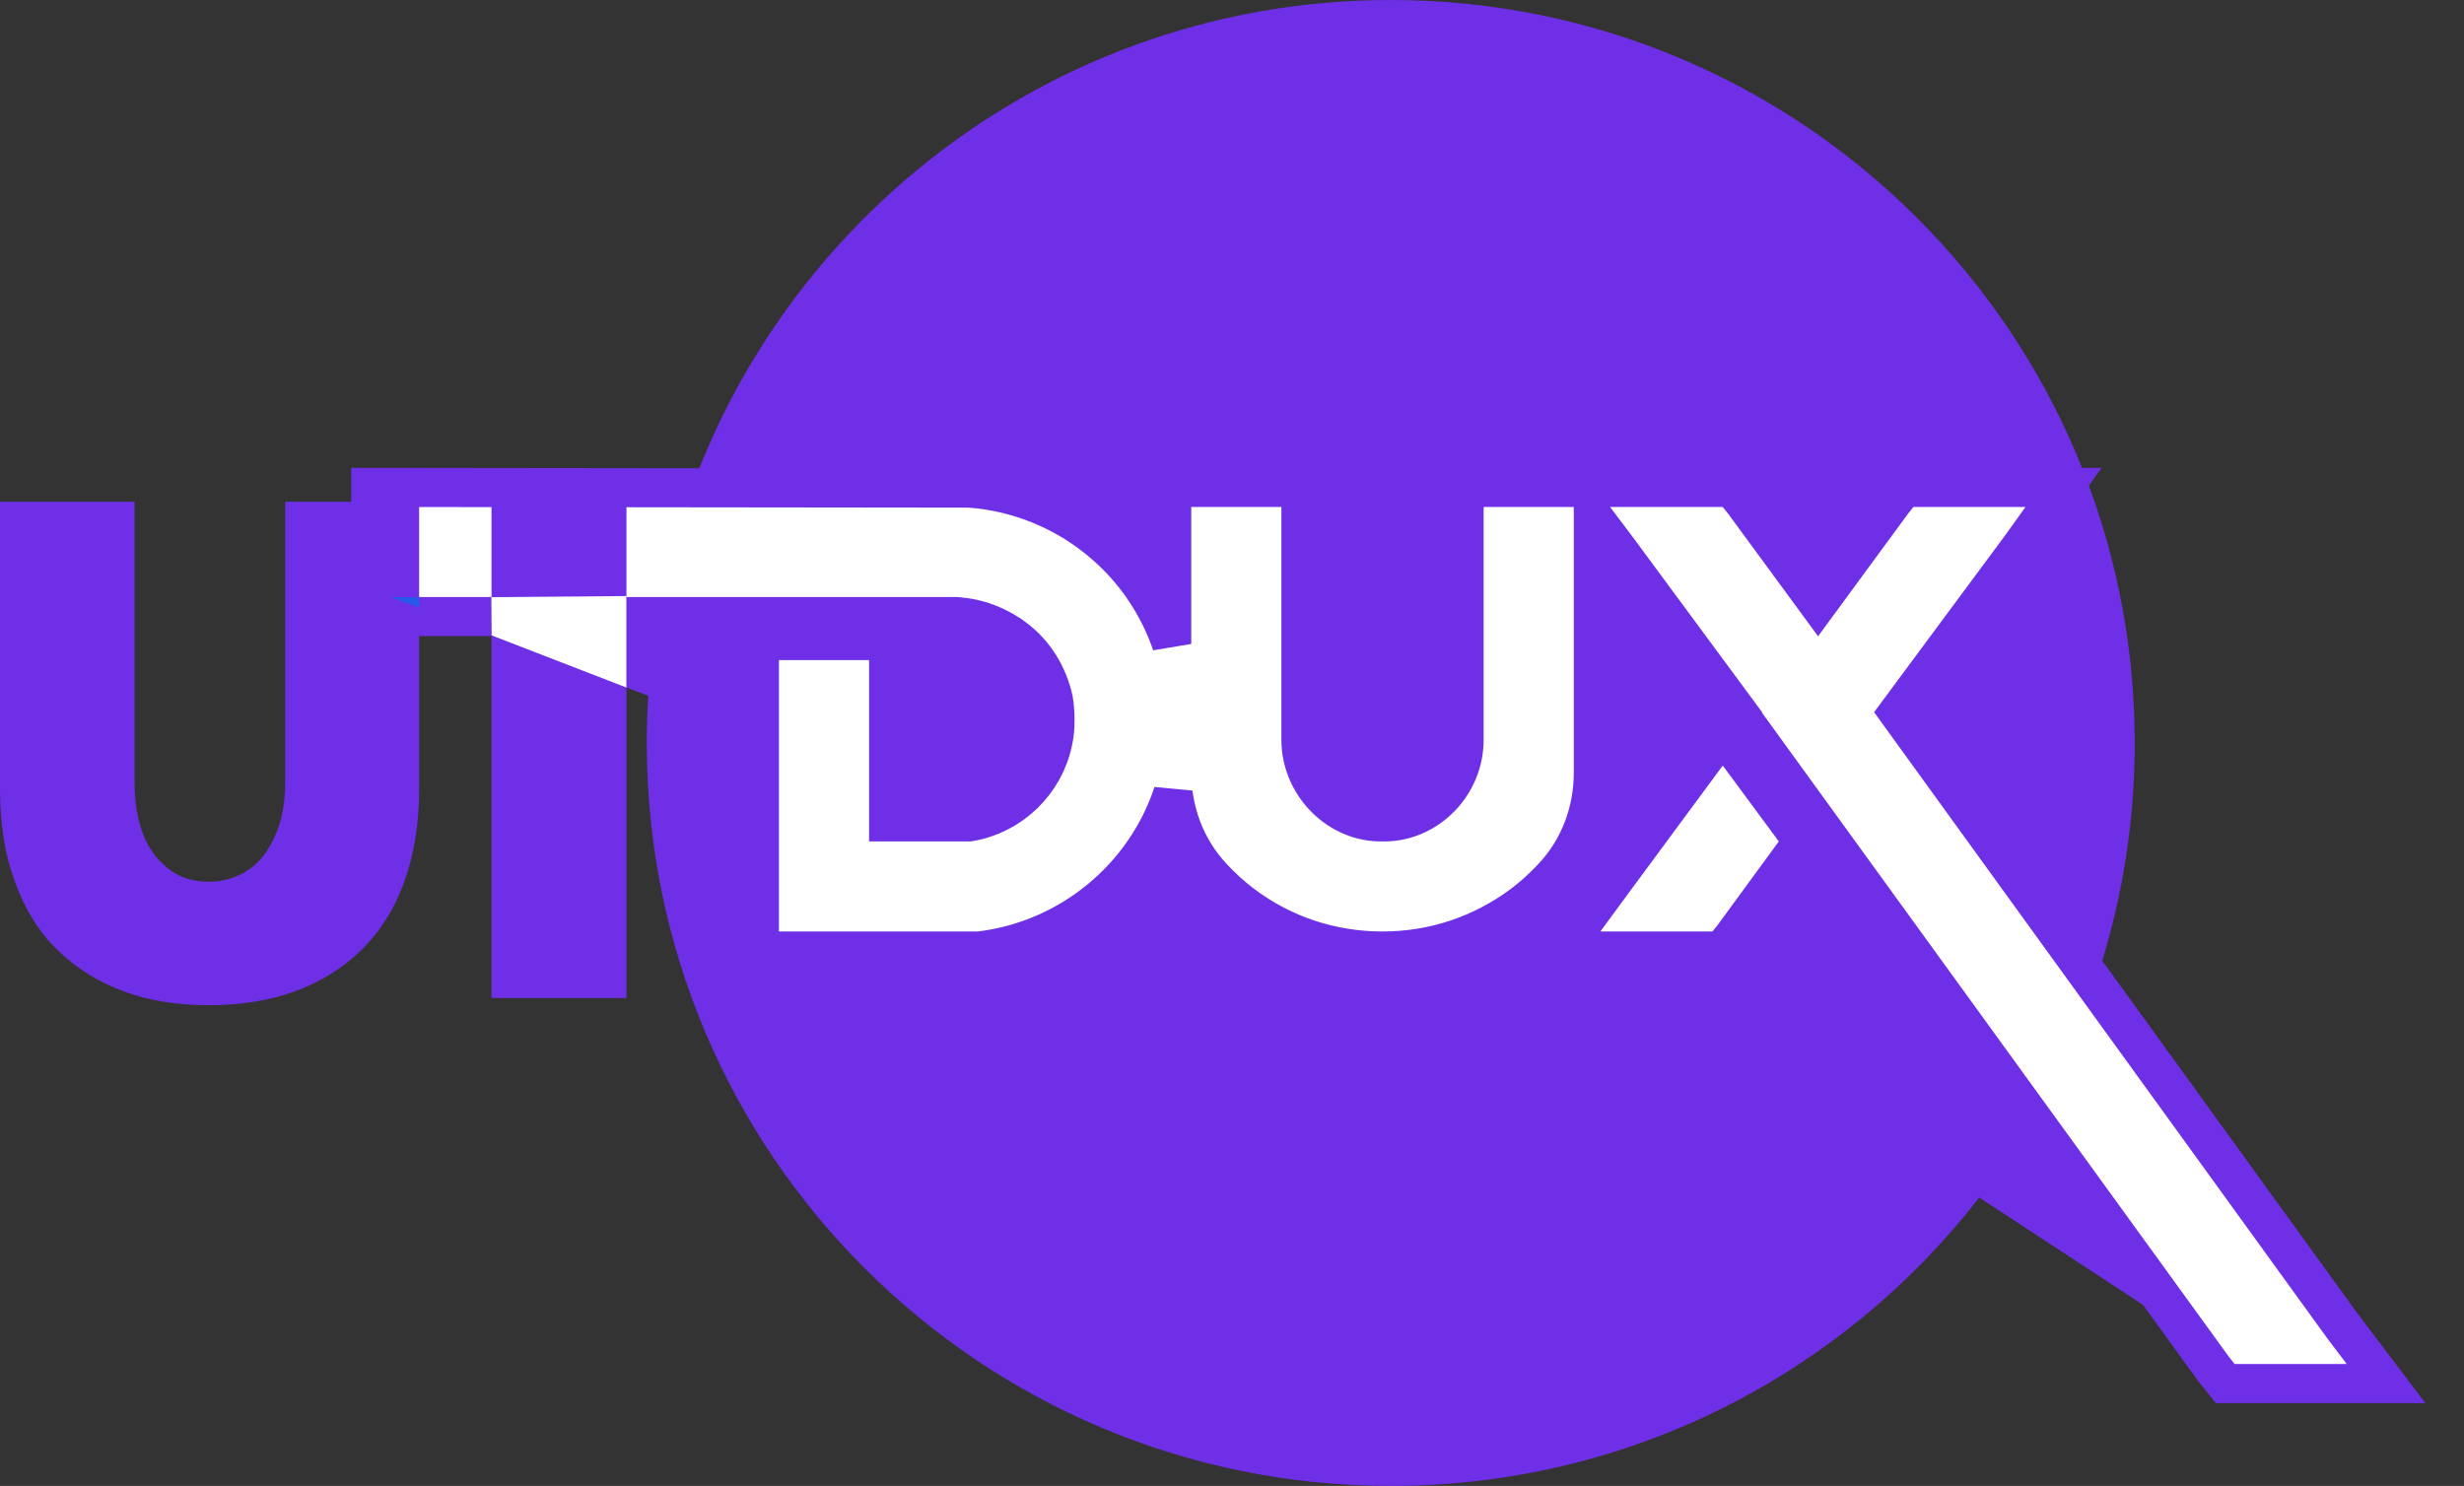
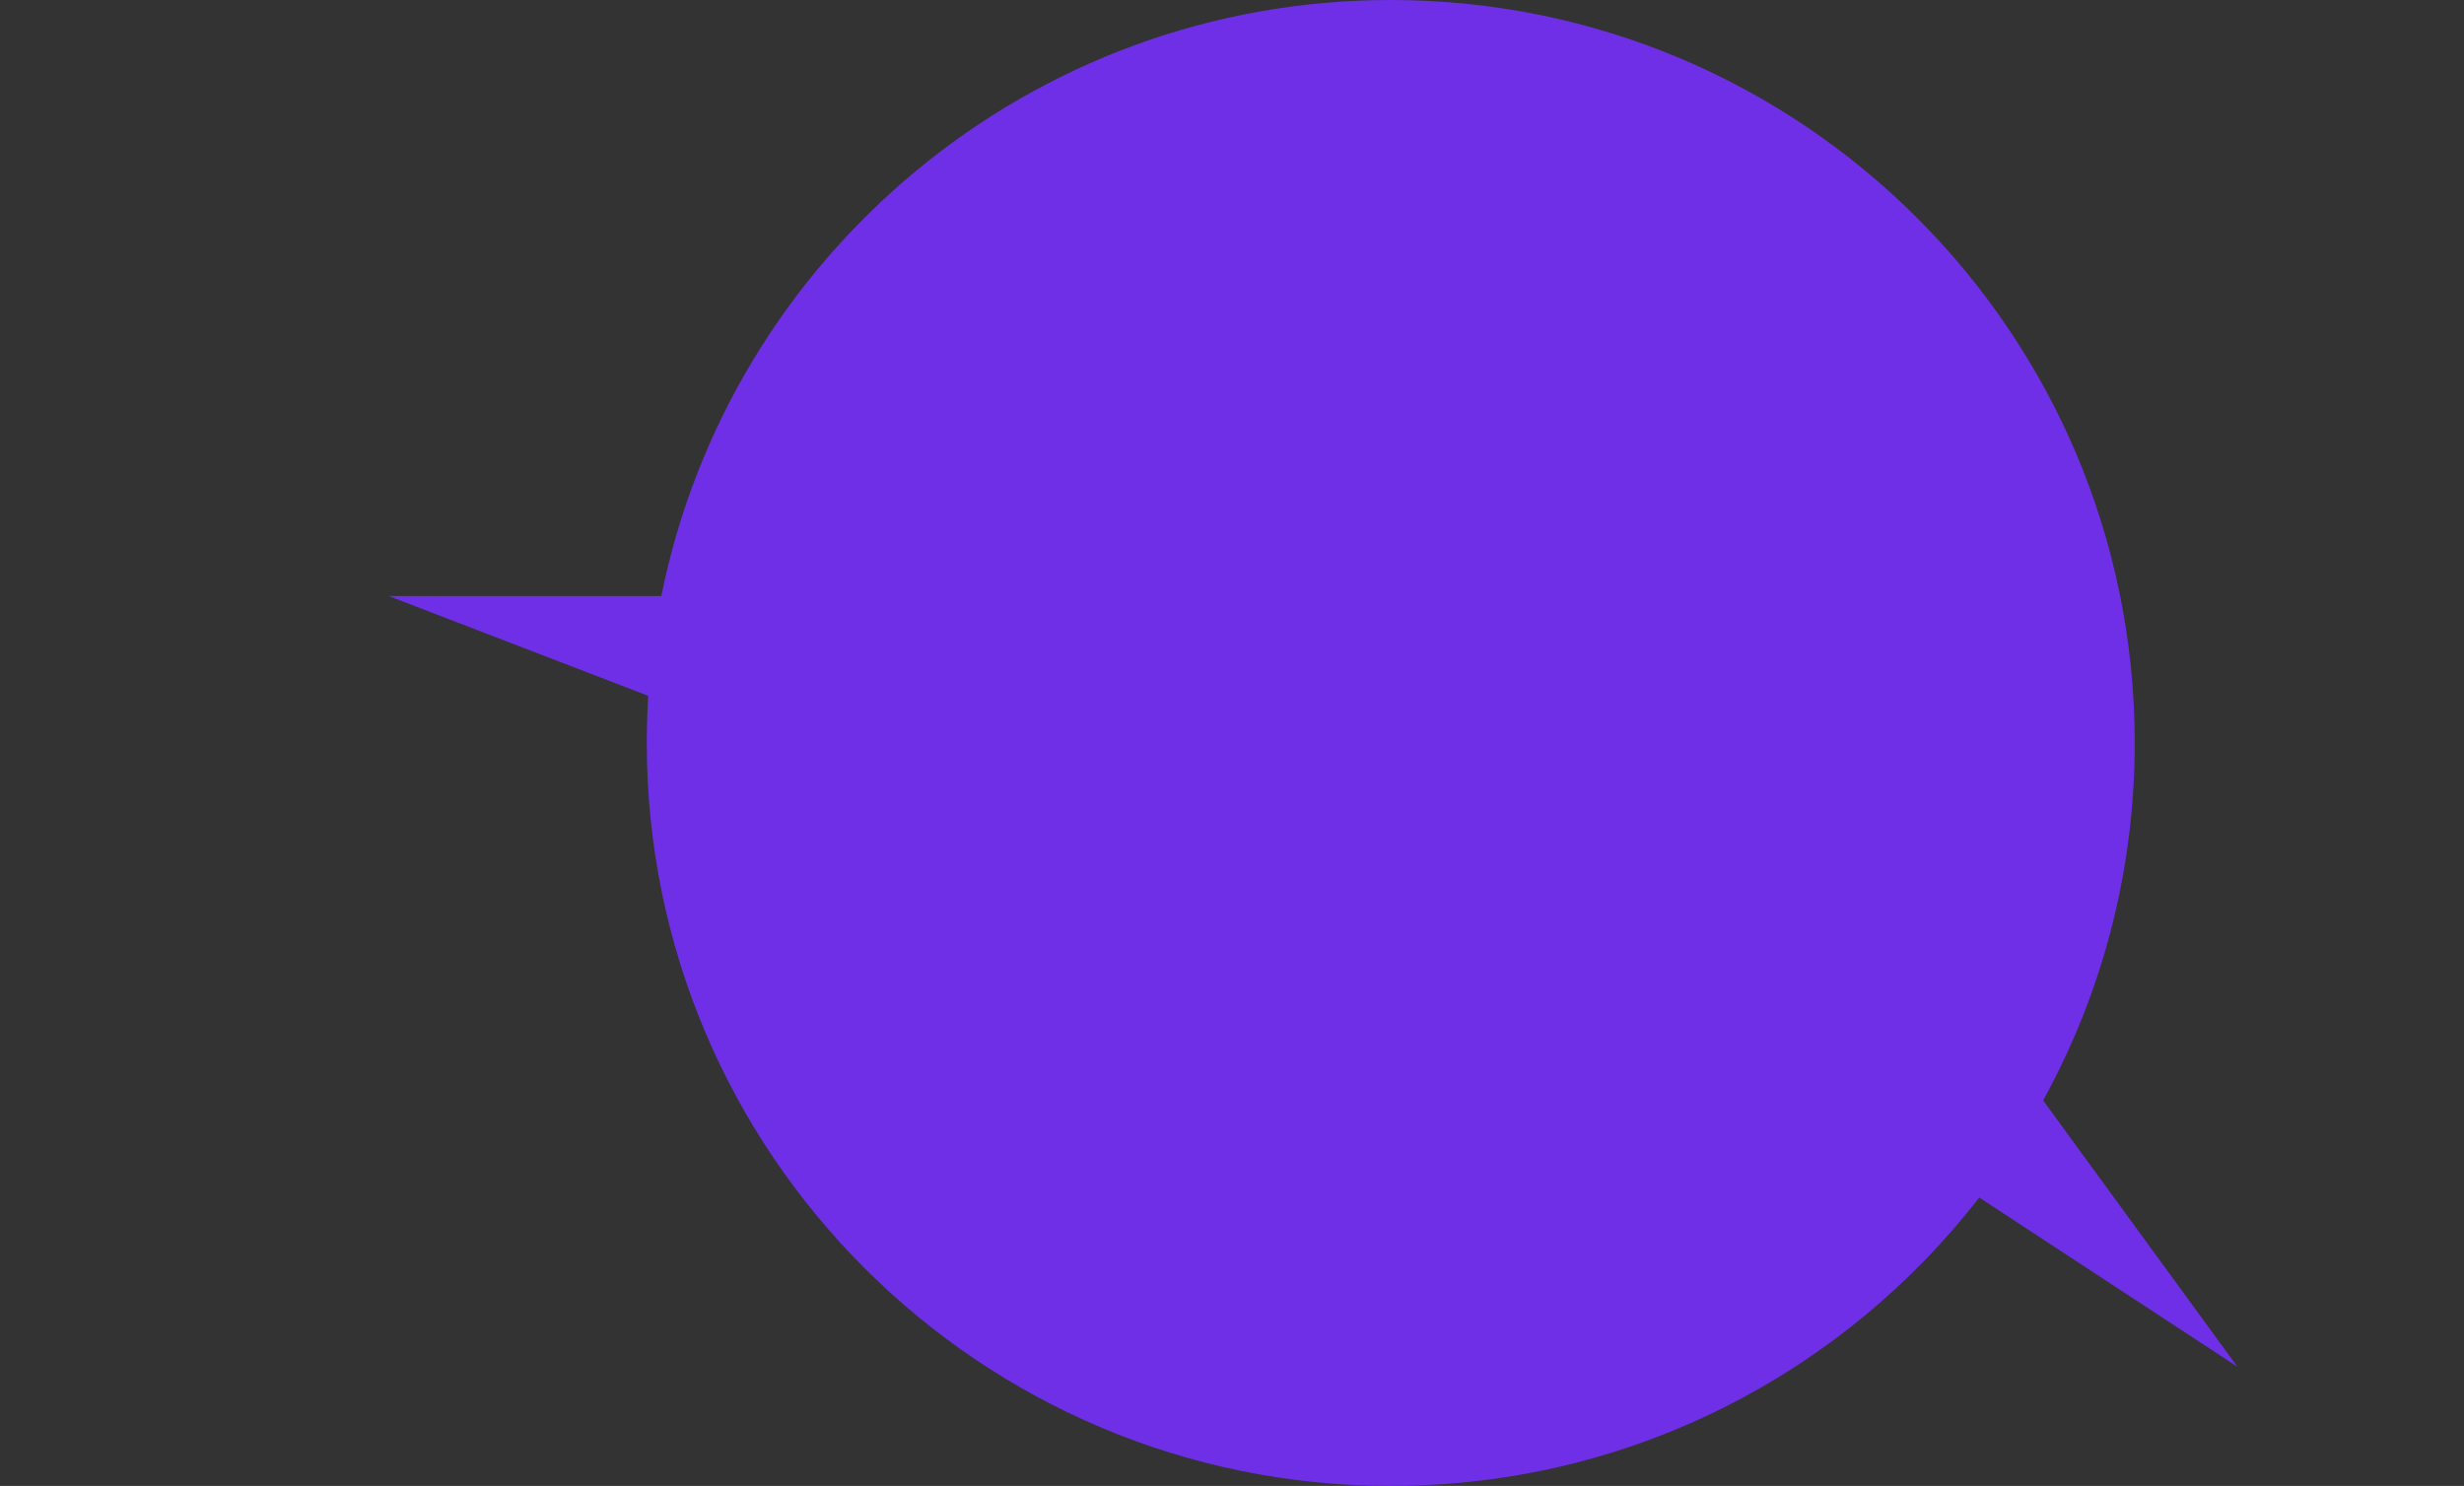
<svg xmlns="http://www.w3.org/2000/svg" width="63" height="38" viewBox="0 0 63 38" fill="none">
  <rect x="0" y="0" width="63" height="38" fill="#333333" stroke="none" />
  <path d="M54.581 19C54.581 22.314 53.731 25.429 52.239 28.141L57.207 34.952L50.606 30.625C47.127 35.112 41.681 38 35.559 38C25.054 38 16.537 29.493 16.537 19C16.537 18.595 16.55 18.193 16.575 17.795L9.937 15.242H16.909C18.655 6.549 26.341 0 35.559 0C46.064 0 54.581 8.507 54.581 19Z" fill="#6E2FE6" />
-   <path d="M24.453 15.768C24.612 15.784 24.738 15.798 24.847 15.822L24.847 15.822L24.85 15.823C25.239 15.906 25.602 16.073 25.926 16.312L25.927 16.312C26.443 16.692 26.791 17.253 26.934 17.895C26.961 18.061 26.974 18.242 26.974 18.41C26.974 18.616 26.959 18.79 26.921 18.955L26.921 18.955L26.919 18.966C26.7 20.016 25.845 20.84 24.783 21.018H22.721V16.88V16.38H22.221H19.916H19.416V16.88V23.821V24.321H19.916H25.004H25.035L25.065 24.317C27.365 24.036 29.285 22.436 29.993 20.281C30.097 21.084 30.434 21.825 30.98 22.416L30.982 22.419C31.228 22.682 31.48 22.917 31.771 23.135C32.798 23.909 34.04 24.321 35.349 24.321C36.66 24.321 37.883 23.907 38.923 23.137L38.925 23.136C39.215 22.918 39.467 22.684 39.698 22.436C40.384 21.712 40.739 20.748 40.739 19.758V13.229L40.768 13.267L41.276 13.939L41.278 13.941L44.553 18.377V18.391L44.648 18.522L56.598 35.01L56.605 35.019L56.613 35.029L56.745 35.193L56.895 35.381H57.135H60H61.006L60.399 34.579L59.892 33.909L48.537 18.216L51.695 13.954L51.695 13.954L51.7 13.947L52.194 13.256L52.76 12.465H51.787H48.922H48.682L48.532 12.653L48.4 12.817L48.394 12.825L48.387 12.834L46.485 15.426L44.583 12.834L44.577 12.825L44.57 12.817L44.438 12.653L44.288 12.465H44.048H41.166H40.739H40.239H40.161H37.934H37.434V12.965V18.919C37.434 20.053 36.525 20.989 35.441 21.018H35.441H35.441H35.44H35.44H35.44H35.44H35.44H35.44H35.439H35.439H35.439H35.439H35.438H35.438H35.438H35.438H35.438H35.438H35.437H35.437H35.437H35.437H35.437H35.436H35.436H35.436H35.436H35.436H35.435H35.435H35.435H35.435H35.435H35.434H35.434H35.434H35.434H35.434H35.434H35.433H35.433H35.433H35.433H35.432H35.432H35.432H35.432H35.432H35.432H35.431H35.431H35.431H35.431H35.431H35.43H35.43H35.43H35.43H35.43H35.429H35.429H35.429H35.429H35.429H35.428H35.428H35.428H35.428H35.428H35.428H35.427H35.427H35.427H35.427H35.426H35.426H35.426H35.426H35.426H35.426H35.425H35.425H35.425H35.425H35.425H35.424H35.424H35.424H35.424H35.424H35.423H35.423H35.423H35.423H35.423H35.422H35.422H35.422H35.422H35.422H35.422H35.421H35.421H35.421H35.421H35.421H35.42H35.42H35.42H35.42H35.42H35.419H35.419H35.419H35.419H35.419H35.418H35.418H35.418H35.418H35.418H35.417H35.417H35.417H35.417H35.417H35.416H35.416H35.416H35.416H35.416H35.416H35.415H35.415H35.415H35.415H35.415H35.414H35.414H35.414H35.414H35.414H35.413H35.413H35.413H35.413H35.413H35.413H35.412H35.412H35.412H35.412H35.411H35.411H35.411H35.411H35.411H35.41H35.41H35.41H35.41H35.41H35.41H35.409H35.409H35.409H35.409H35.409H35.408H35.408H35.408H35.408H35.408H35.407H35.407H35.407H35.407H35.407H35.407H35.406H35.406H35.406H35.406H35.406H35.405H35.405H35.405H35.405H35.404H35.404H35.404H35.404H35.404H35.404H35.403H35.403H35.403H35.403H35.403H35.402H35.402H35.402H35.402H35.402H35.401H35.401H35.401H35.401H35.401H35.401H35.4H35.4H35.4H35.4H35.4H35.399H35.399H35.399H35.399H35.399H35.398H35.398H35.398H35.398H35.398H35.397H35.397H35.397H35.397H35.397H35.396H35.396H35.396H35.396H35.396H35.395H35.395H35.395H35.395H35.395H35.395H35.394H35.394H35.394H35.394H35.394H35.393H35.393H35.393H35.393H35.393H35.392H35.392H35.392H35.392H35.392H35.391H35.391H35.391H35.391H35.391H35.391H35.39H35.39H35.39H35.39H35.389H35.389H35.389H35.389H35.389H35.389H35.388H35.388H35.388H35.388H35.388H35.387H35.387H35.387H35.387H35.387H35.386H35.386H35.386H35.386H35.386H35.385H35.385H35.385H35.385H35.385H35.385H35.384H35.384H35.384H35.384H35.383H35.383H35.383H35.383H35.383H35.383H35.382H35.382H35.382H35.382H35.382H35.381H35.381H35.381H35.381H35.381H35.38H35.38H35.38H35.38H35.38H35.38H35.379H35.379H35.379H35.379H35.379H35.378H35.378H35.378H35.378H35.377H35.377H35.377H35.377H35.377H35.377H35.376H35.376H35.376H35.376H35.376H35.375H35.375H35.375H35.375H35.375H35.374H35.374H35.374H35.374H35.374H35.373H35.373H35.373H35.373H35.373H35.373H35.372H35.372H35.372H35.372H35.371H35.371H35.371H35.371H35.371H35.371H35.37H35.37H35.37H35.37H35.37H35.369H35.369H35.369H35.369H35.369H35.368H35.368H35.368H35.368H35.368H35.367H35.367H35.367H35.367H35.367H35.367H35.366H35.366H35.366H35.366H35.366H35.365H35.365H35.365H35.365H35.365H35.364H35.364H35.364H35.364H35.364H35.363H35.363H35.363H35.363H35.363H35.362H35.362H35.362H35.362H35.362H35.361H35.361H35.361H35.361H35.361H35.361H35.36H35.36H35.36H35.36H35.36H35.359H35.359H35.359H35.359H35.359H35.358H35.358H35.358H35.358H35.358H35.358H35.357H35.357H35.357H35.357H35.356H35.356H35.356H35.356H35.356H35.355H35.355H35.355H35.355H35.355H35.355H35.354H35.354H35.354H35.354H35.354H35.353H35.353H35.353H35.353H35.353H35.352H35.352H35.352H35.352H35.352H35.352H35.351H35.351H35.351H35.351H35.35H35.35H35.35H35.35H35.35H35.349H35.349H35.349H35.349H35.349H35.349H35.348H35.348H35.348H35.348H35.348H35.347H35.347H35.347H35.347H35.347H35.346H35.346H35.346H35.346H35.346H35.346H35.345H35.345H35.345H35.345H35.344H35.344H35.344H35.344H35.344H35.344H35.343H35.343H35.343H35.343H35.343H35.342H35.342H35.342H35.342H35.342H35.341H35.341H35.341H35.341H35.341H35.34H35.34H35.34H35.34H35.34H35.34H35.339H35.339H35.339H35.339H35.339H35.338H35.338H35.338H35.338H35.338H35.337H35.337H35.337H35.337H35.337H35.336H35.336H35.336H35.336H35.336H35.336H35.335H35.335H35.335H35.335H35.334H35.334H35.334H35.334H35.334H35.334H35.333H35.333H35.333H35.333H35.333H35.332H35.332H35.332H35.332H35.332H35.331H35.331H35.331H35.331H35.331H35.33H35.33H35.33H35.33H35.33H35.33H35.329H35.329H35.329H35.329H35.328H35.328H35.328H35.328H35.328H35.328H35.327H35.327H35.327H35.327H35.327H35.326H35.326H35.326H35.326H35.326H35.325H35.325H35.325H35.325H35.325H35.325H35.324H35.324H35.324H35.324H35.324H35.323H35.323H35.323H35.323H35.322H35.322H35.322H35.322H35.322H35.322H35.321H35.321H35.321H35.321H35.321H35.32H35.32H35.32H35.32H35.32H35.319H35.319H35.319H35.319H35.319H35.319H35.318H35.318H35.318H35.318H35.318H35.317H35.317H35.317H35.317H35.317H35.316H35.316H35.316H35.316H35.316H35.315H35.315H35.315H35.315H35.315H35.314H35.314H35.314H35.314H35.314H35.313H35.313H35.313H35.313H35.313H35.312H35.312H35.312H35.312H35.312H35.312H35.311H35.311H35.311H35.311H35.311H35.31H35.31H35.31H35.31H35.31H35.309H35.309H35.309H35.309H35.309H35.308H35.308H35.308H35.308H35.308H35.307H35.307H35.307H35.307H35.307H35.306H35.306H35.306H35.306H35.306H35.306H35.305H35.305H35.305H35.305H35.305H35.304H35.304H35.304H35.304H35.304H35.303H35.303H35.303H35.303H35.303H35.303H35.302H35.302H35.302H35.302H35.301H35.301H35.301H35.301H35.301H35.3H35.3H35.3H35.3H35.3H35.3H35.299H35.299H35.299H35.299H35.299H35.298H35.298H35.298H35.298H35.298H35.297H35.297H35.297H35.297H35.297H35.297H35.296H35.296H35.296H35.296H35.295H35.295H35.295H35.295H35.295H35.295H35.294H35.294H35.294H35.294H35.294H35.293H35.293H35.293H35.293H35.293H35.292H35.292H35.292H35.292H35.292H35.291H35.291H35.291H35.291H35.291H35.291H35.29H35.29H35.29H35.29H35.289H35.289H35.289H35.289H35.289H35.289H35.288H35.288H35.288H35.288H35.288H35.287H35.287H35.287H35.287H35.287H35.286H35.286H35.286H35.286H35.286H35.285H35.285H35.285H35.285H35.285H35.285H35.284H35.284H35.284H35.284H35.284H35.283H35.283H35.283H35.283H35.283H35.282H35.282H35.282H35.282H35.282H35.281H35.281H35.281H35.281H35.281H35.281H35.28H35.28H35.28H35.28H35.279H35.279H35.279H35.279H35.279H35.279H35.278H35.278H35.278H35.278H35.278H35.277H35.277H35.277H35.277H35.277H35.276H35.276H35.276H35.276H35.276H35.275H35.275H35.275H35.275H35.275H35.275H35.274H35.274H35.274H35.274H35.273H35.273H35.273H35.273H35.273H35.273H35.272H35.272H35.272H35.272H35.272H35.271H35.271H35.271H35.271H35.271H35.27H35.27H35.27H35.27H35.27H35.27H35.269H35.269H35.269H35.269H35.269H35.268H35.268H35.268H35.268H35.267H35.267H35.267H35.267H35.267H35.267H35.266H35.266H35.266H35.266H35.266H35.265H35.265H35.265H35.265H35.265H35.264H35.264H35.264H35.264H35.264H35.264H35.263H35.263H35.263H35.263H35.263H35.262H35.262H35.262H35.262H35.262H35.261H35.261H35.261H35.261H35.261H35.26H35.26H35.26H35.26H35.26H35.259H35.259H35.259H35.259H35.259H35.258H35.258H35.258H35.258H35.258H35.258H35.257H35.257H35.257H35.257H35.257H35.256H35.256C34.174 20.989 33.263 20.039 33.263 18.919V12.965V12.465H32.763H30.458H29.958V12.965V16.468C29.628 15.507 29.056 14.637 28.283 13.956C27.312 13.094 26.072 12.573 24.793 12.483L24.775 12.482L24.758 12.482L9.98 12.465L9.479 12.465V12.965V15.268V15.768H9.979H24.453ZM41.011 22.849L41.01 22.851L40.516 23.525L39.933 24.321H40.919H43.785H44.025L44.175 24.133L44.307 23.969L44.313 23.96L44.32 23.952L45.884 21.813L46.101 21.517L45.883 21.221L44.45 19.28L44.048 18.735L43.646 19.28L41.011 22.849Z" fill="white" stroke="#6E2FE6" />
-   <path d="M5.336 25.706C4.533 25.706 3.799 25.592 3.153 25.348C2.498 25.104 1.939 24.755 1.467 24.292C0.996 23.839 0.638 23.254 0.384 22.556C0.122 21.858 0 21.073 0 20.192V12.83H3.441V20C3.441 20.471 3.502 20.89 3.633 21.265C3.764 21.64 3.974 21.946 4.271 22.19C4.568 22.434 4.917 22.548 5.336 22.548C5.703 22.548 6.035 22.452 6.332 22.26C6.629 22.068 6.856 21.771 7.03 21.379C7.205 20.995 7.292 20.532 7.292 20V12.83H10.716V20.192C10.716 21.309 10.506 22.277 10.105 23.097C9.694 23.917 9.083 24.563 8.271 25.016C7.45 25.479 6.471 25.706 5.336 25.706Z" fill="#6E2FE6" />
-   <path d="M12.567 25.522V12.83H16.017V25.522H12.567Z" fill="#6E2FE6" />
-   <path d="M12.57 16.249L12.563 15.271L16.015 15.243V17.582L12.57 16.249Z" fill="white" />
-   <path d="M10.717 15.54V15.271H9.989L10.717 15.54Z" fill="#255AEA" />
</svg>